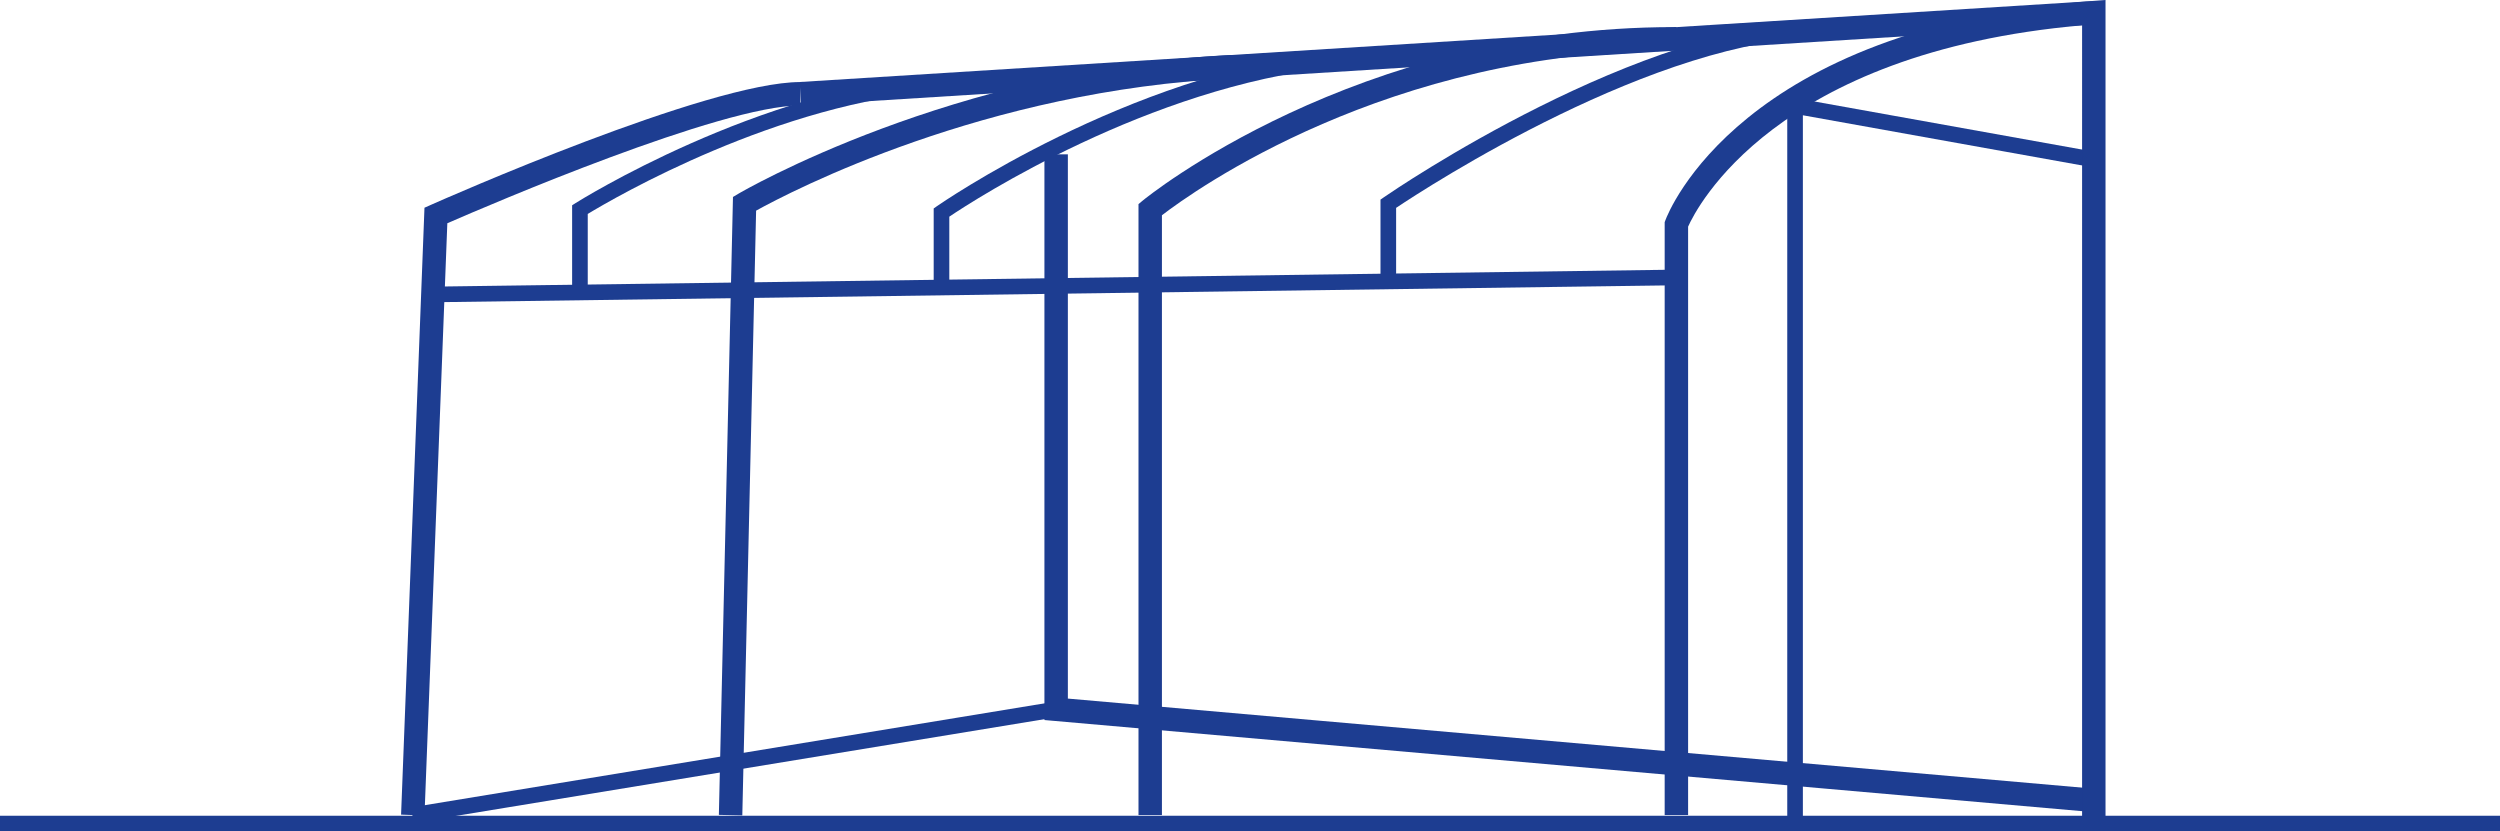
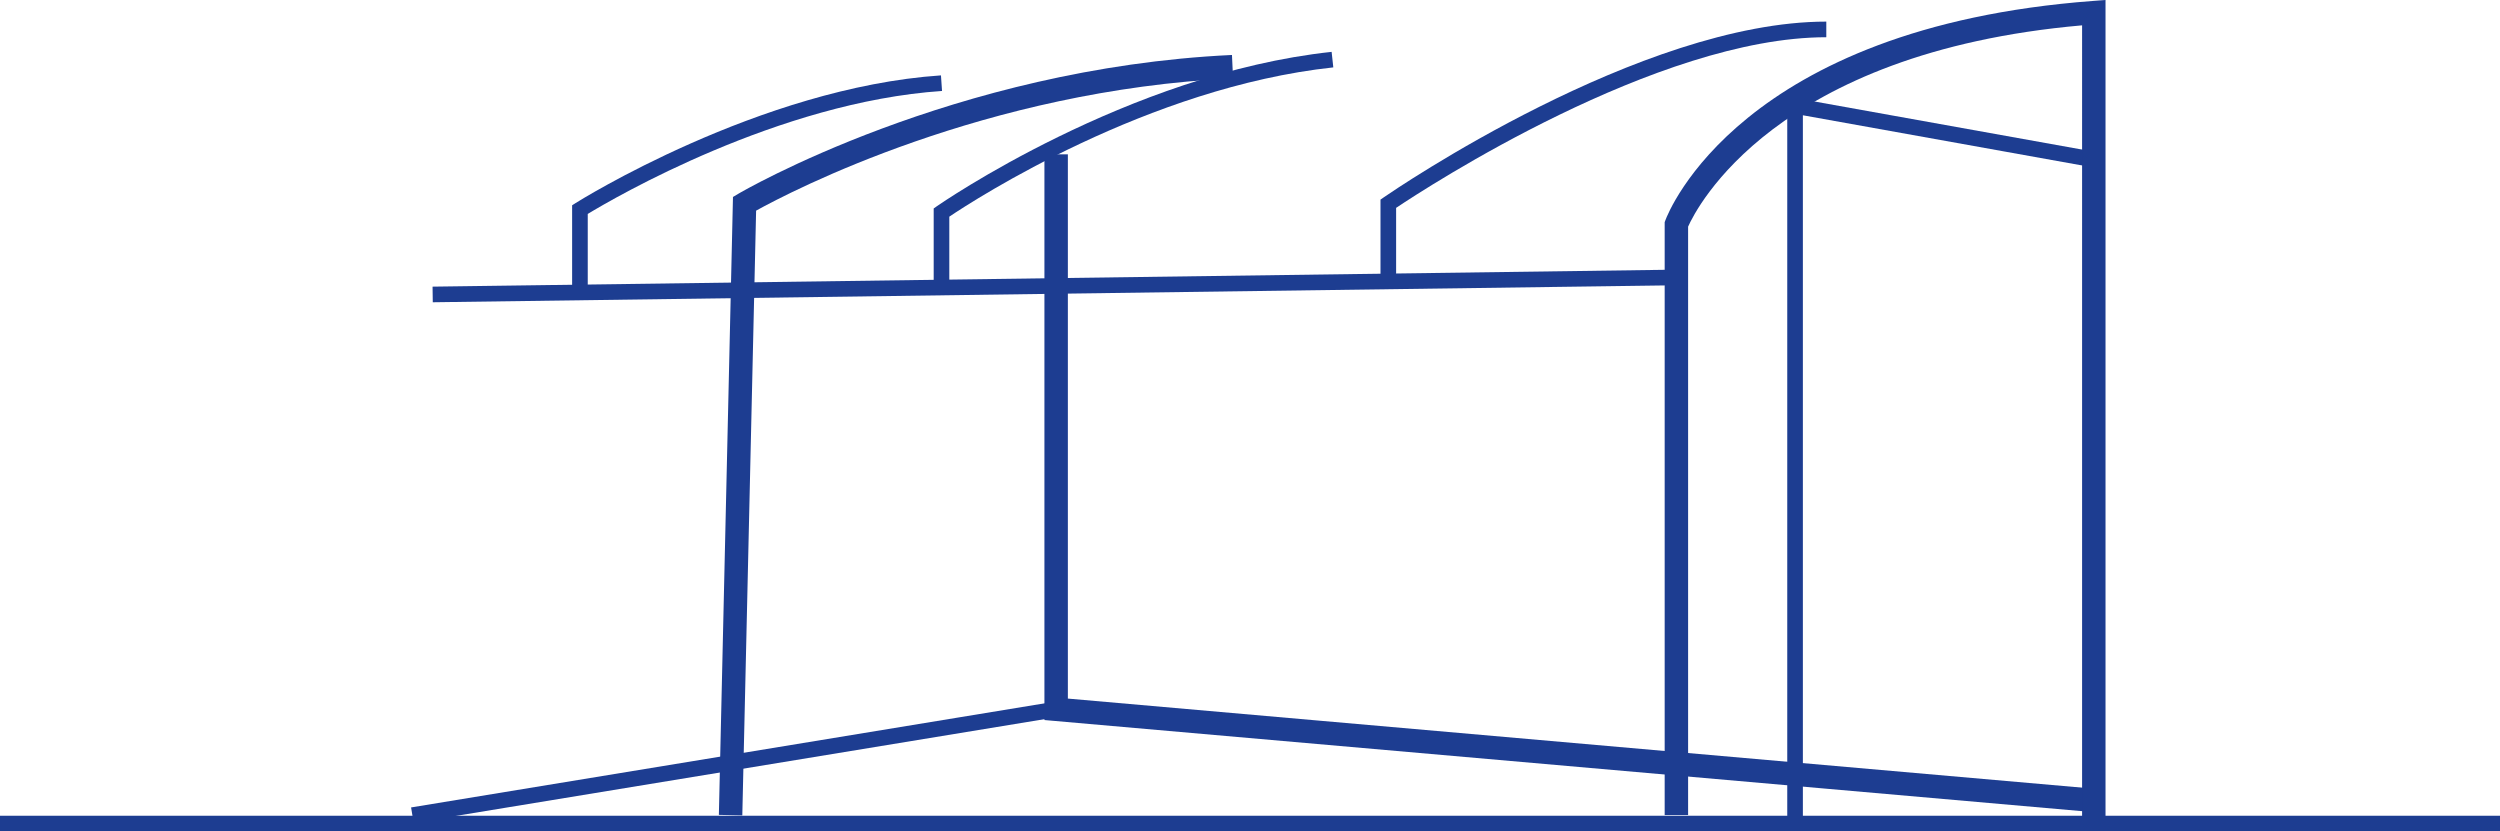
<svg xmlns="http://www.w3.org/2000/svg" id="Calque_2" viewBox="0 0 287.211 95.511">
  <g id="abris_terrasse">
    <polygon points="207.122 93.753 205.327 93.753 205.327 11.098 240.706 17.455 240.387 19.222 207.122 13.243 207.122 93.753" style="fill:#1d3d91; stroke-width:0px;" />
    <polygon points="240.429 93.299 119.988 82.722 119.988 17.728 122.681 17.728 122.681 80.256 240.664 90.617 240.429 93.299" style="fill:#1d3d91; stroke-width:0px;" />
    <path d="M241.892,93.753h-2.692V2.911c-35.335,3.112-44.327,21.02-45.263,23.127v67.601h-2.692V25.526l.084-.226c.333-.903,8.647-22.154,49.117-25.191l1.446-.109v93.753Z" style="fill:#1d3d91; stroke-width:0px;" />
-     <path d="M133.487,93.639h-2.692V23.447l.486-.403c.238-.2,24.359-19.931,61.062-19.931h.252l-.007,2.692h-.245c-32.872,0-55.327,16.21-58.856,18.925v68.909Z" style="fill:#1d3d91; stroke-width:0px;" />
    <path d="M160.392,31.818h-1.795v-8.887l.387-.267c1.195-.824,29.519-20.182,50.83-20.182v1.795c-19.435,0-45.911,17.255-49.422,19.602v7.938Z" style="fill:#1d3d91; stroke-width:0px;" />
    <path d="M109.061,33.032h-1.795v-9.084l.382-.267c.216-.152,21.905-15.2,45.335-17.723l.193,1.784c-21.272,2.291-41.137,15.149-44.115,17.149v8.142Z" style="fill:#1d3d91; stroke-width:0px;" />
    <path d="M85.279,93.678l-2.692-.061,1.621-70.99.642-.381c.242-.144,24.637-14.419,56.684-15.931l.126,2.689c-28.49,1.345-50.788,12.98-54.794,15.195l-1.586,69.48Z" style="fill:#1d3d91; stroke-width:0px;" />
    <path d="M67.523,33.032h-1.795v-9.448l.417-.265c.209-.132,21.097-13.249,41.957-14.659l.123,1.791c-18.792,1.27-37.682,12.296-40.702,14.127v8.453Z" style="fill:#1d3d91; stroke-width:0px;" />
-     <path d="M48.767,93.691l-2.689-.103,2.687-69.723.766-.341c1.295-.575,31.838-14.098,42.423-14.098v2.692c-9.132,0-35.703,11.408-40.563,13.53l-2.624,68.043Z" style="fill:#1d3d91; stroke-width:0px;" />
-     <rect x="91.808" y="4.765" width="148.884" height="2.692" transform="translate(-.057 10.403) rotate(-3.583)" style="fill:#1d3d91; stroke-width:0px;" />
    <rect x="49.7" y="31.954" width="142.898" height="1.795" transform="translate(-.438 1.659) rotate(-.783)" style="fill:#1d3d91; stroke-width:0px;" />
    <rect x="46.878" y="86.671" width="74.952" height="1.794" transform="translate(-13.085 14.84) rotate(-9.333)" style="fill:#1d3d91; stroke-width:0px;" />
    <rect id="line" y="93.716" width="287.211" height="1.795" style="fill:#1d3d91; stroke-width:0px;" />
  </g>
</svg>